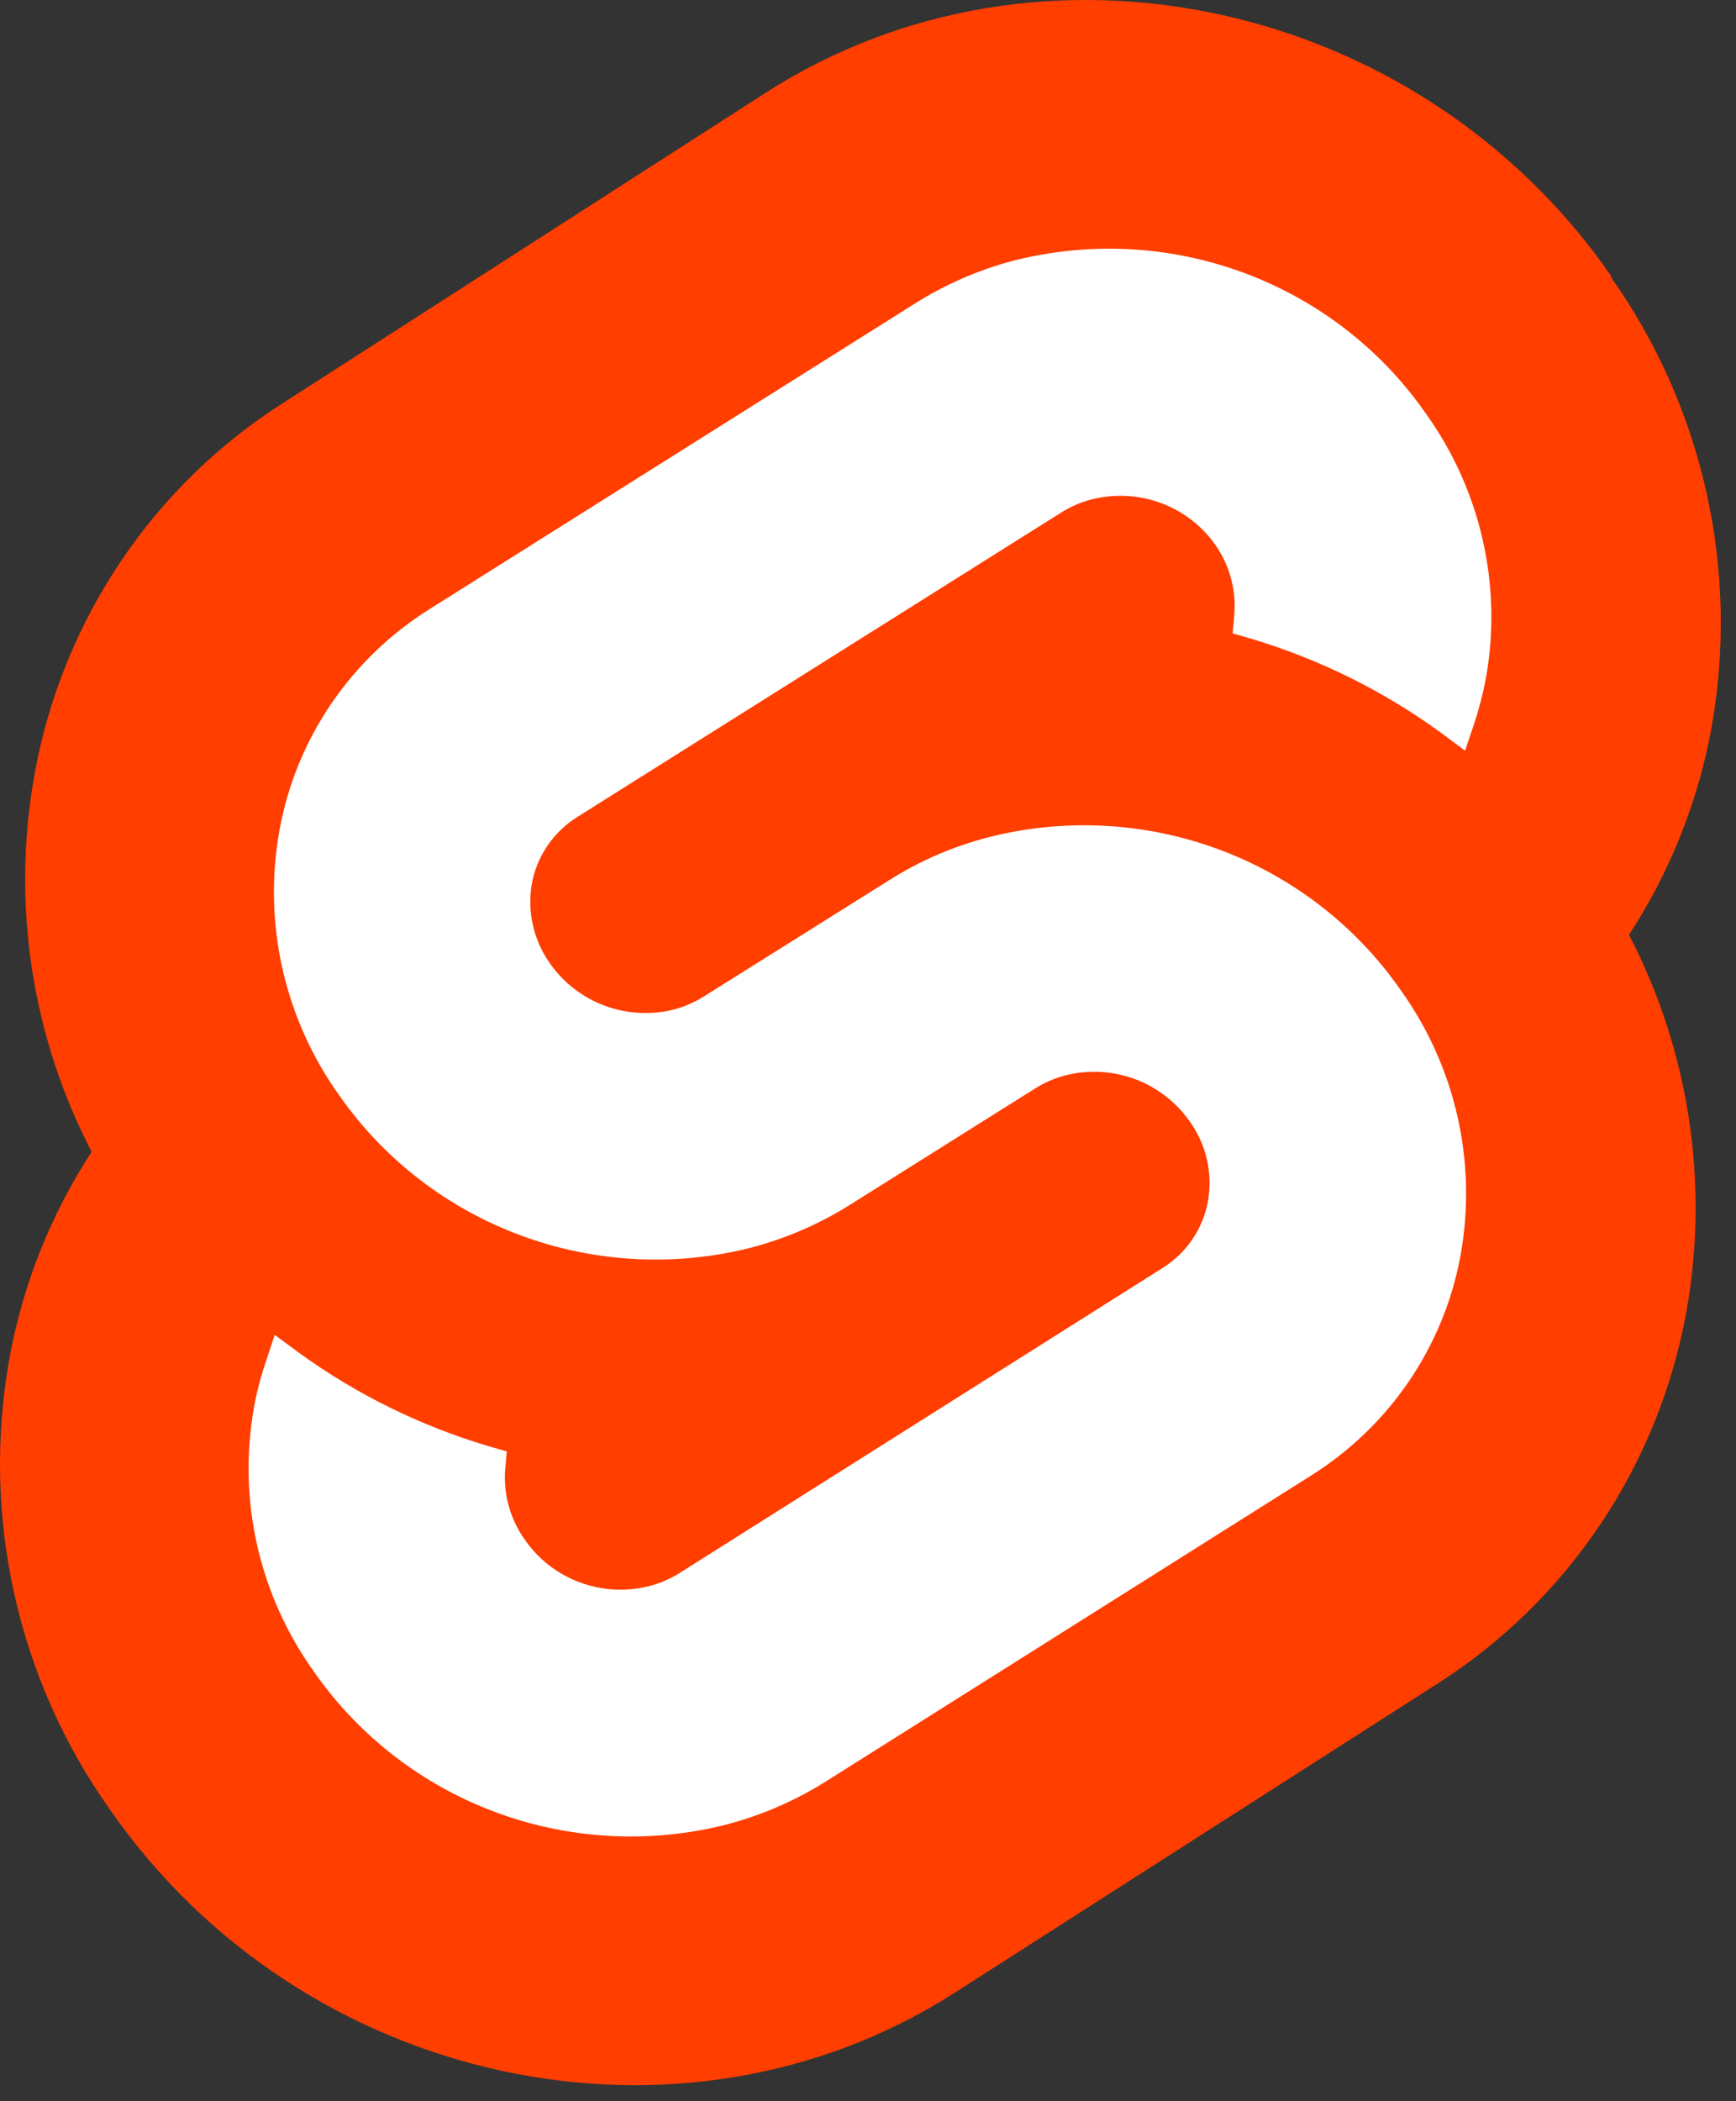
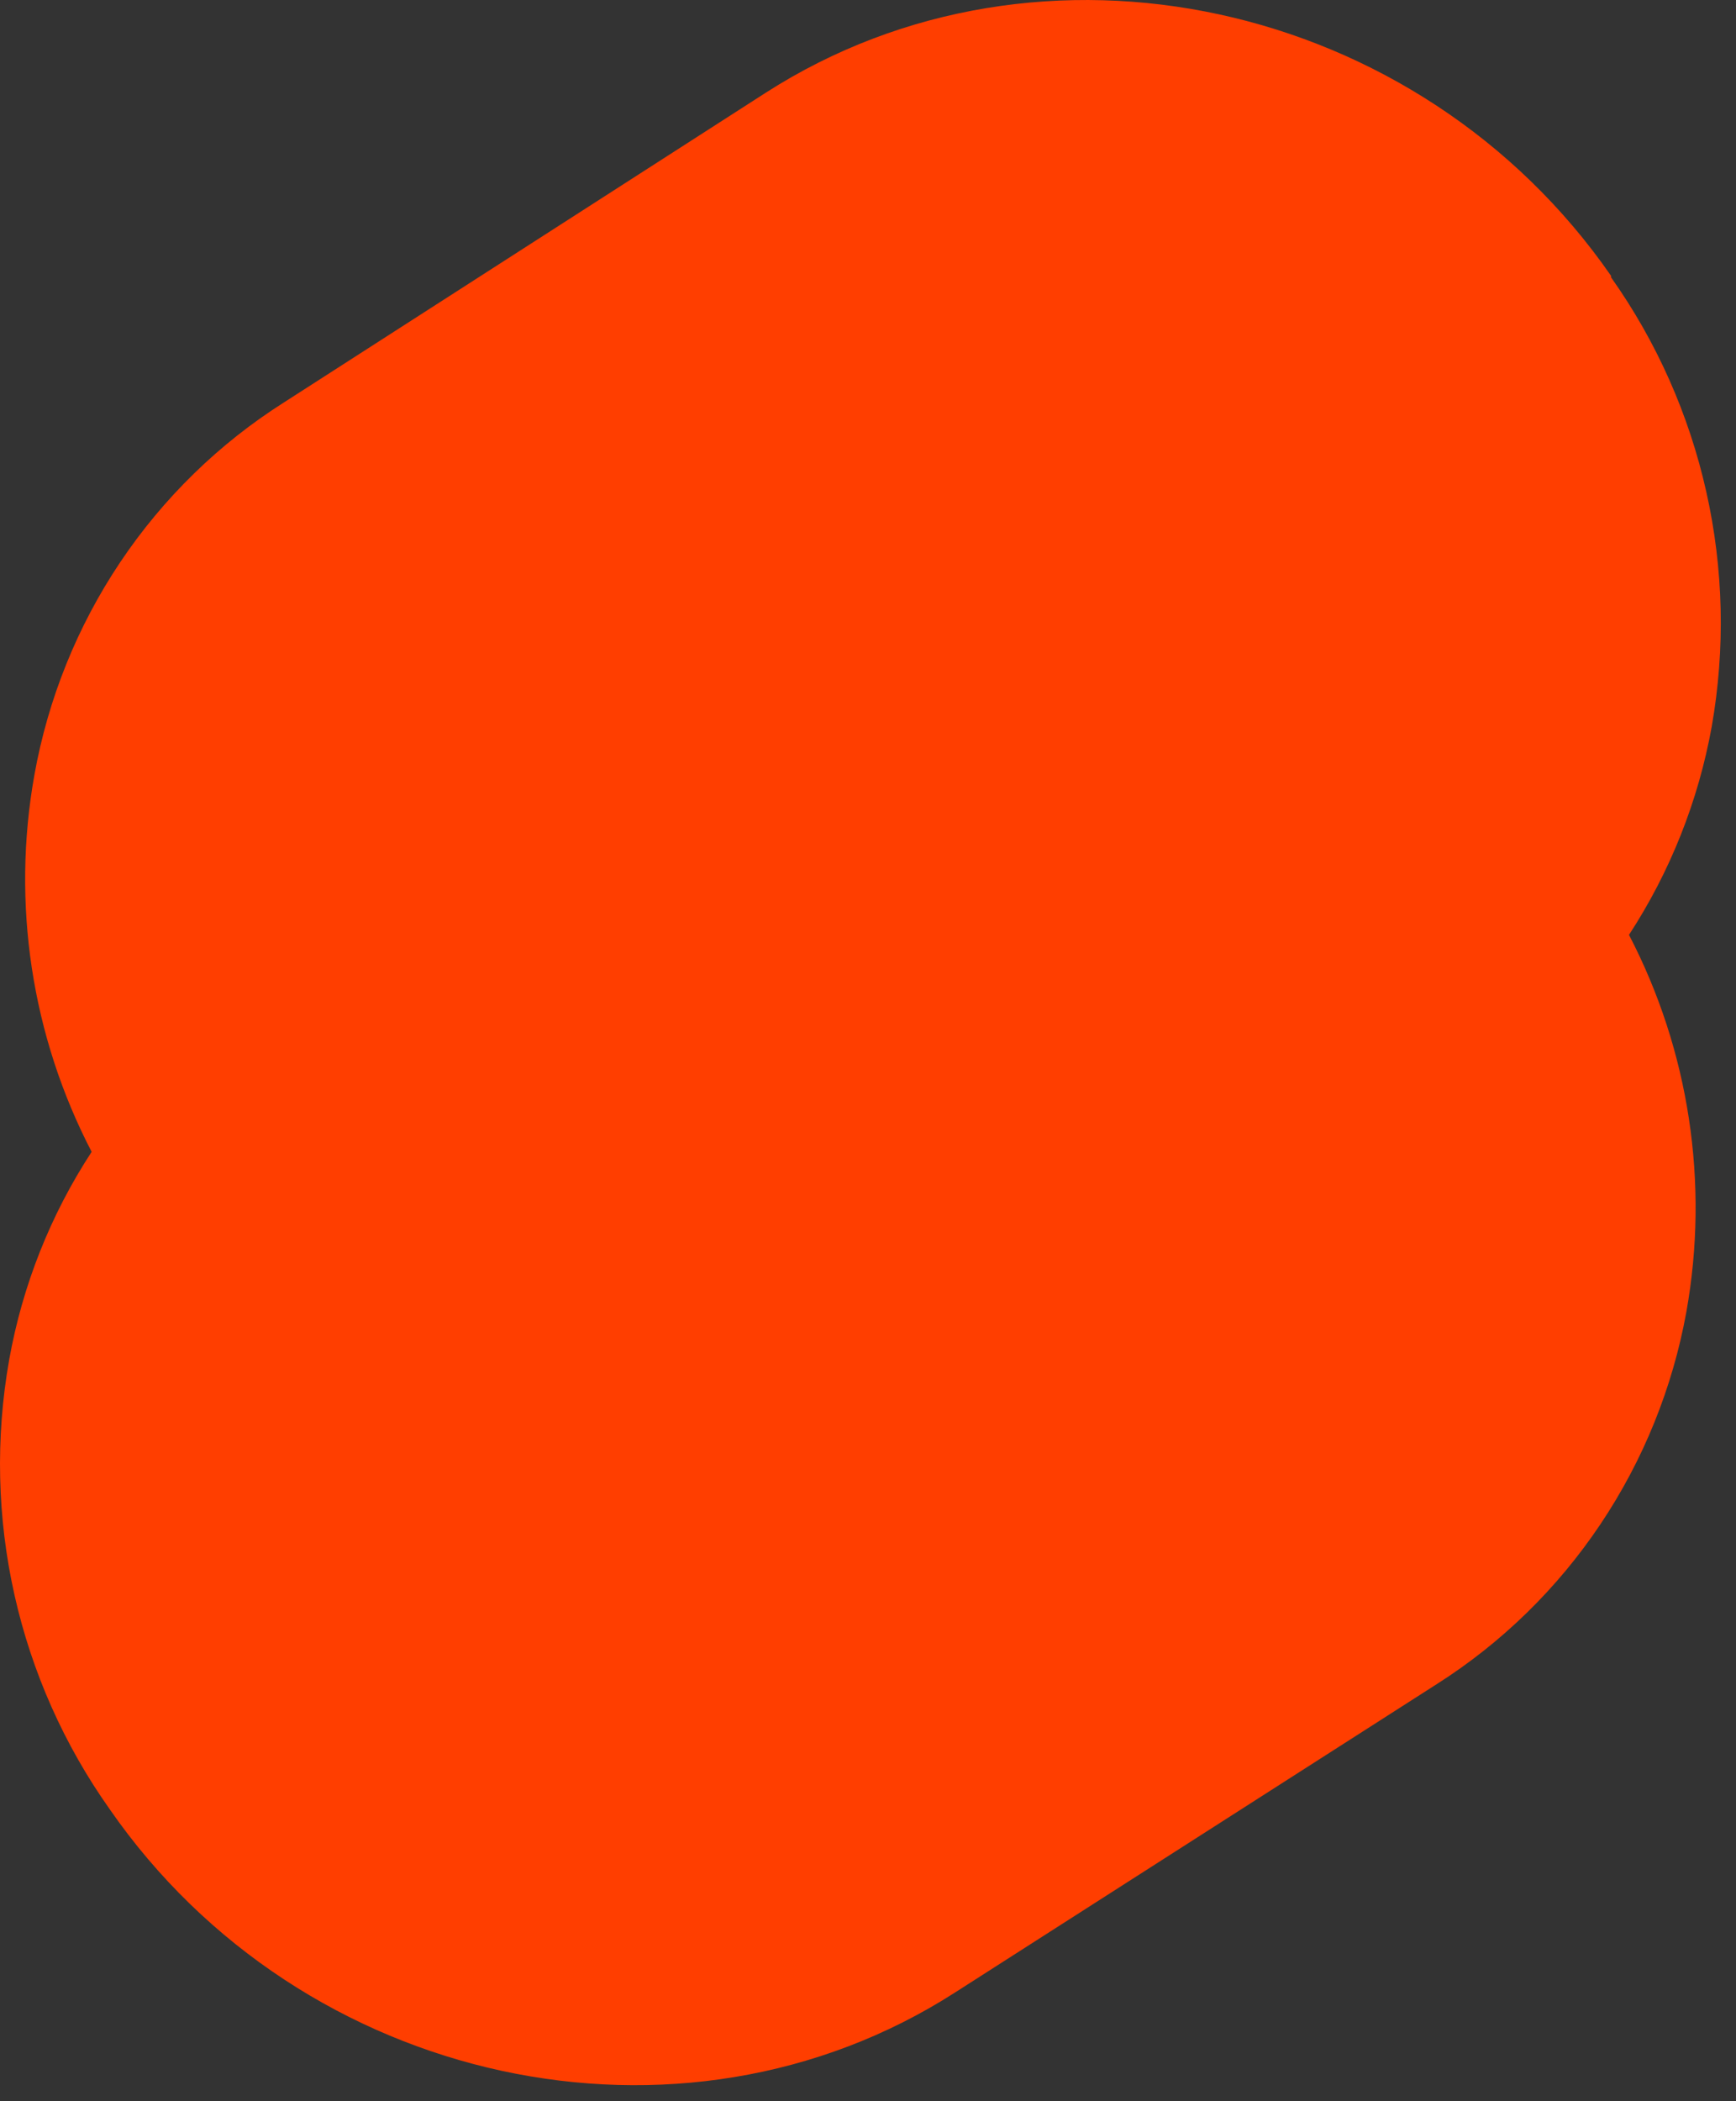
<svg xmlns="http://www.w3.org/2000/svg" width="62" height="75" viewBox="0 0 62 75" fill="none">
  <rect x="0" y="0" width="62" height="75" fill="#333333" stroke="none" />
  <path d="M57.539 9.848C50.68 -0.044 37.136 -2.976 27.343 3.313L10.145 14.362C7.824 15.832 5.832 17.774 4.297 20.063C2.762 22.352 1.717 24.939 1.229 27.659C0.407 32.248 1.126 36.983 3.273 41.115C1.802 43.365 0.799 45.894 0.326 48.547C-0.165 51.327 -0.101 54.177 0.517 56.931C1.134 59.685 2.291 62.286 3.92 64.583C10.778 74.475 24.323 77.407 34.115 71.118L51.313 60.115C53.632 58.642 55.622 56.7 57.156 54.411C58.691 52.122 59.737 49.537 60.229 46.819C61.048 42.23 60.327 37.498 58.178 33.37C59.649 31.118 60.654 28.59 61.133 25.937C61.622 23.157 61.557 20.307 60.939 17.554C60.322 14.8 59.166 12.198 57.539 9.901" fill="#FF3E00" />
-   <path d="M25.979 65.118C23.258 65.817 20.387 65.672 17.751 64.706C15.116 63.739 12.844 61.996 11.242 59.712C10.259 58.351 9.56 56.809 9.188 55.178C8.816 53.546 8.778 51.857 9.076 50.21C9.173 49.675 9.311 49.147 9.486 48.631L9.811 47.648L10.699 48.303C12.74 49.777 15.018 50.898 17.438 51.619L18.1 51.809L18.041 52.465C17.977 53.363 18.232 54.255 18.763 54.987C19.246 55.675 19.931 56.199 20.725 56.489C21.518 56.78 22.383 56.823 23.202 56.612C23.577 56.513 23.934 56.358 24.263 56.154L41.517 45.263C41.941 44.999 42.304 44.651 42.584 44.24C42.863 43.829 43.053 43.365 43.14 42.877C43.229 42.38 43.215 41.871 43.102 41.379C42.988 40.888 42.776 40.423 42.478 40.014C41.994 39.327 41.31 38.803 40.516 38.512C39.722 38.221 38.857 38.178 38.038 38.389C37.663 38.487 37.306 38.642 36.978 38.847L30.352 43.008C29.268 43.688 28.086 44.201 26.847 44.529C24.131 45.223 21.265 45.077 18.635 44.112C16.005 43.147 13.737 41.408 12.137 39.129C11.156 37.767 10.461 36.225 10.091 34.593C9.721 32.961 9.684 31.273 9.983 29.627C10.276 28.012 10.906 26.475 11.834 25.114C12.761 23.753 13.966 22.599 15.37 21.724L32.678 10.833C33.755 10.155 34.93 9.642 36.163 9.313C38.883 8.614 41.753 8.758 44.388 9.725C47.022 10.692 49.293 12.435 50.893 14.719C51.878 16.08 52.577 17.621 52.95 19.253C53.324 20.885 53.363 22.574 53.066 24.221C52.963 24.76 52.826 25.292 52.655 25.813L52.324 26.796L51.443 26.141C49.398 24.656 47.112 23.526 44.684 22.799L44.022 22.609L44.081 21.954C44.158 21.051 43.909 20.15 43.379 19.411C42.892 18.736 42.21 18.223 41.421 17.941C40.633 17.659 39.777 17.621 38.966 17.832C38.591 17.93 38.233 18.085 37.906 18.291L20.618 29.162C20.196 29.426 19.834 29.774 19.554 30.183C19.275 30.593 19.084 31.055 18.995 31.541C18.908 32.039 18.922 32.549 19.036 33.041C19.15 33.534 19.361 33.999 19.657 34.411C20.139 35.092 20.818 35.612 21.605 35.902C22.392 36.192 23.249 36.239 24.064 36.036C24.438 35.935 24.795 35.781 25.124 35.577L31.75 31.423C32.833 30.736 34.018 30.221 35.262 29.896C37.981 29.196 40.851 29.338 43.486 30.304C46.12 31.27 48.391 33.012 49.992 35.296C50.976 36.656 51.675 38.198 52.048 39.83C52.421 41.461 52.461 43.15 52.165 44.797C51.872 46.413 51.242 47.95 50.315 49.311C49.387 50.672 48.182 51.826 46.778 52.7L29.491 63.592C28.405 64.273 27.221 64.788 25.979 65.118Z" fill="white" />
</svg>